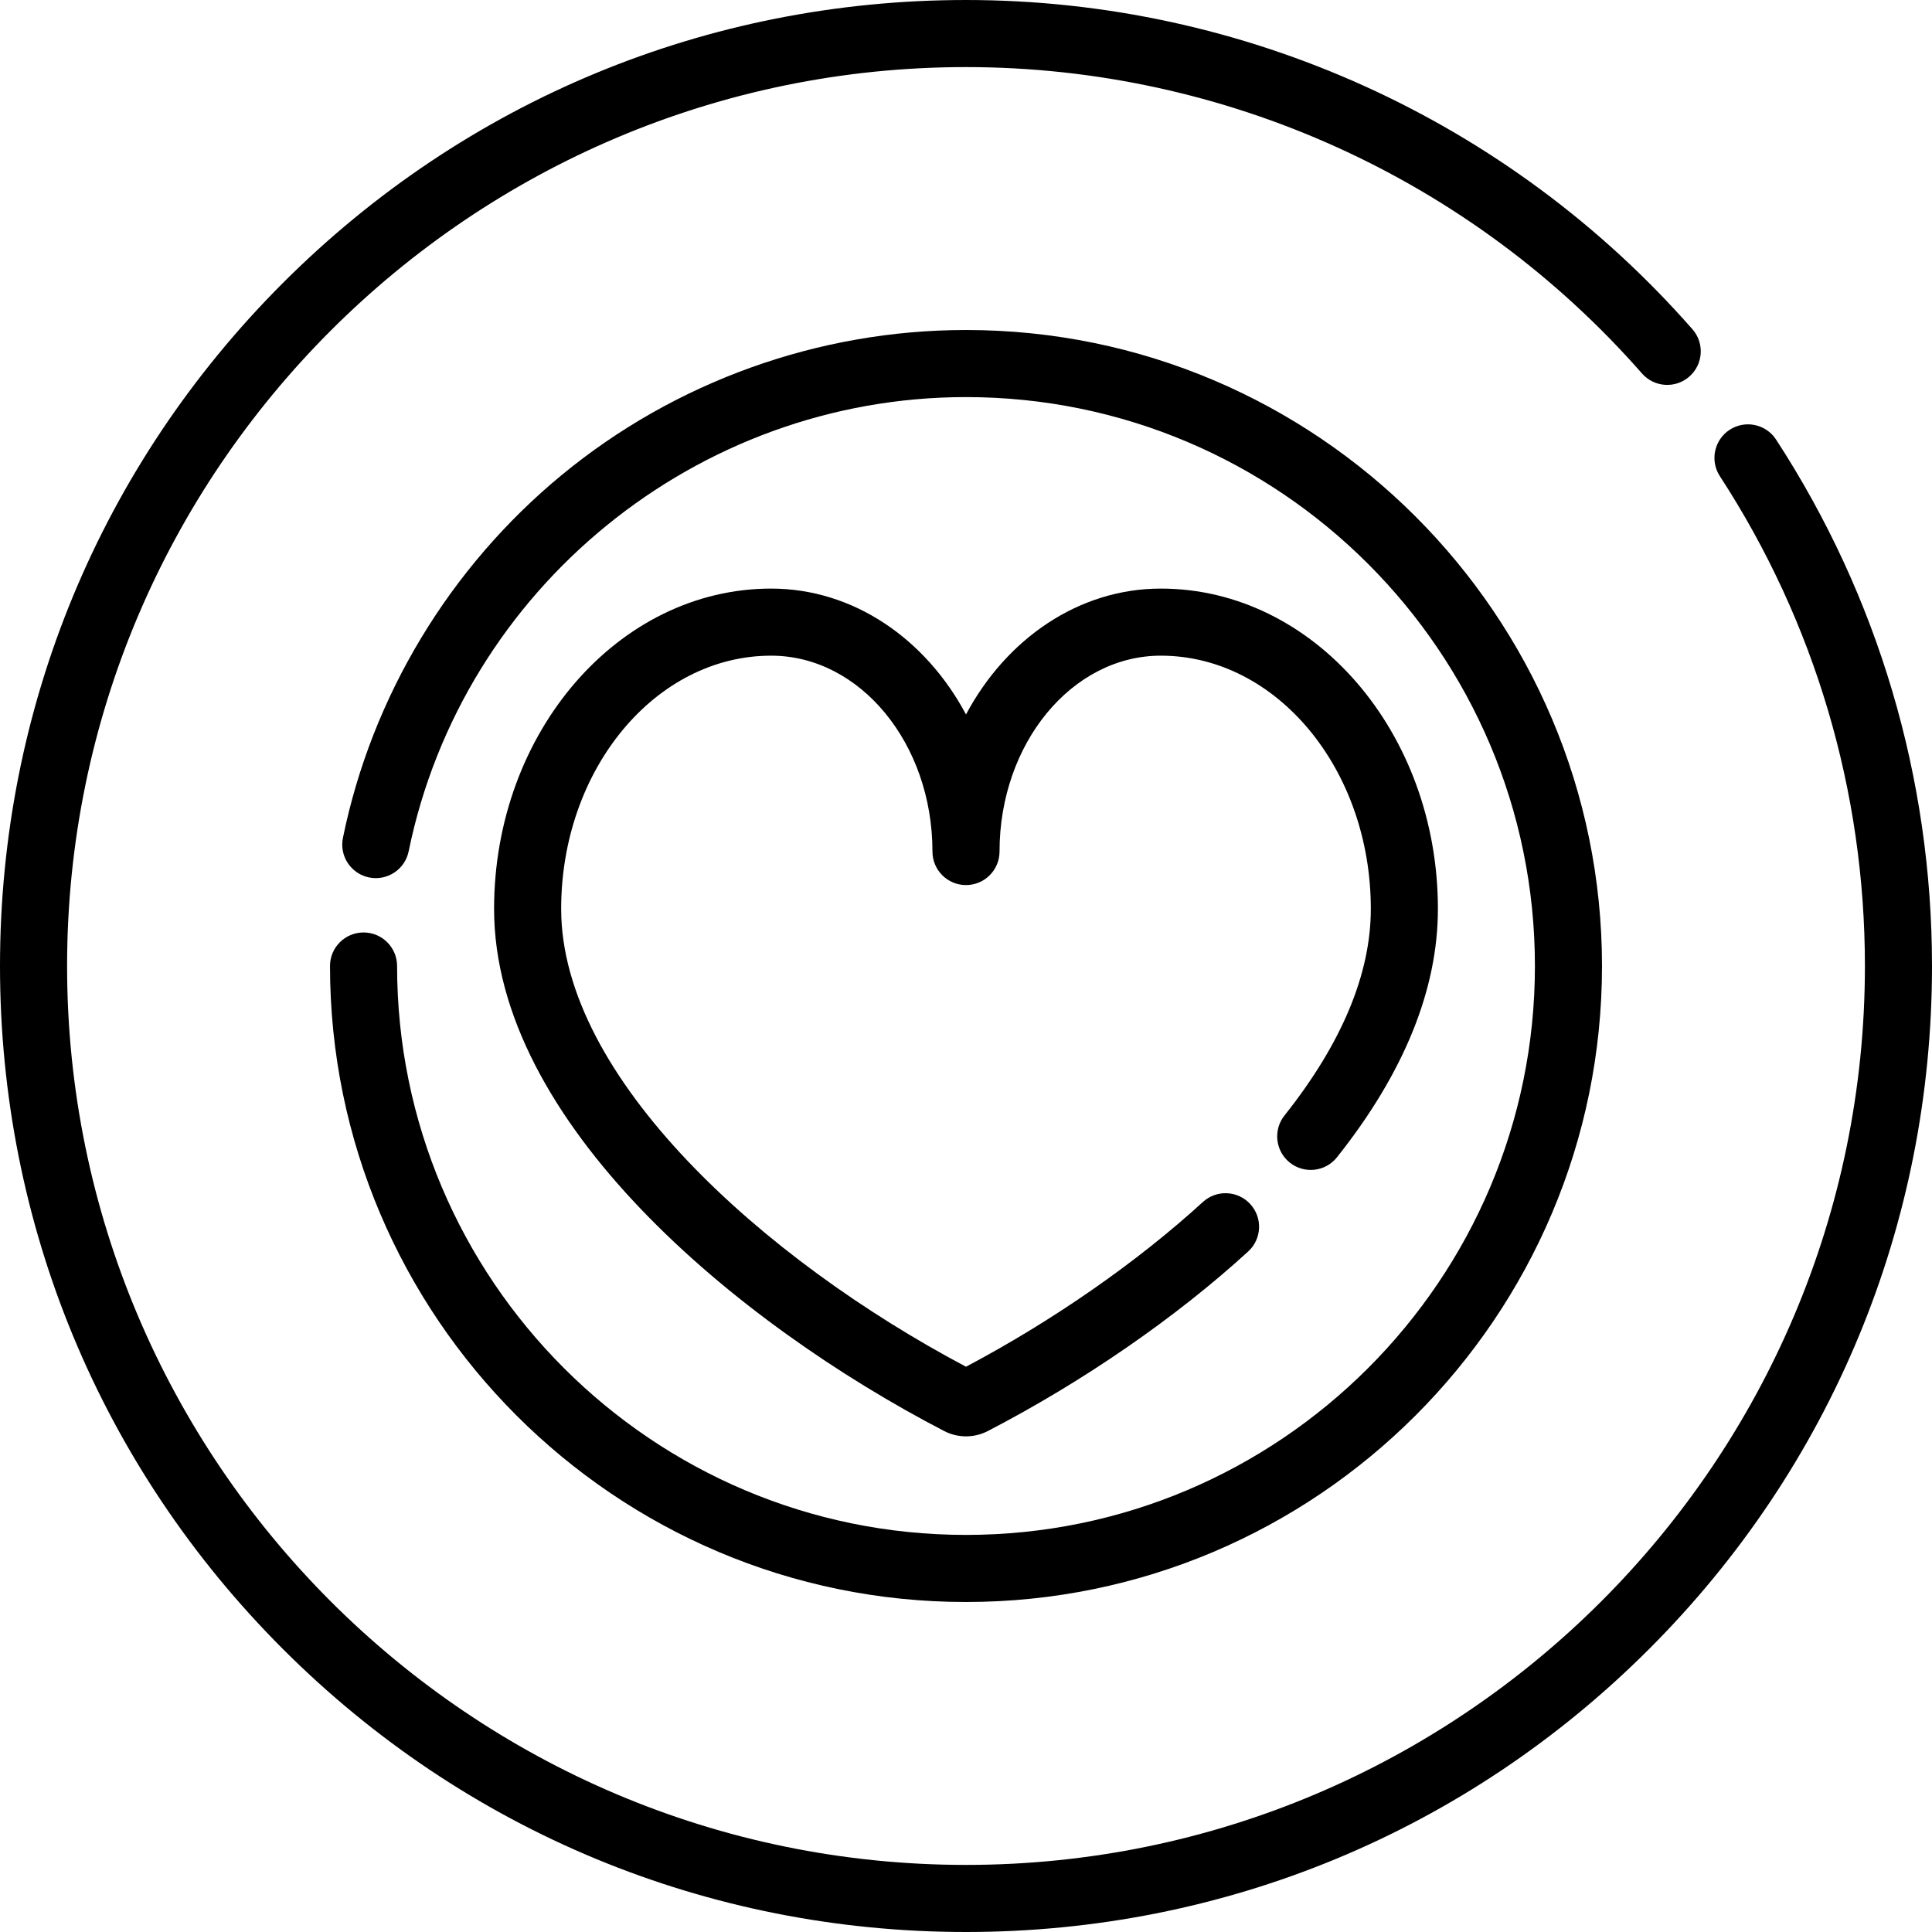
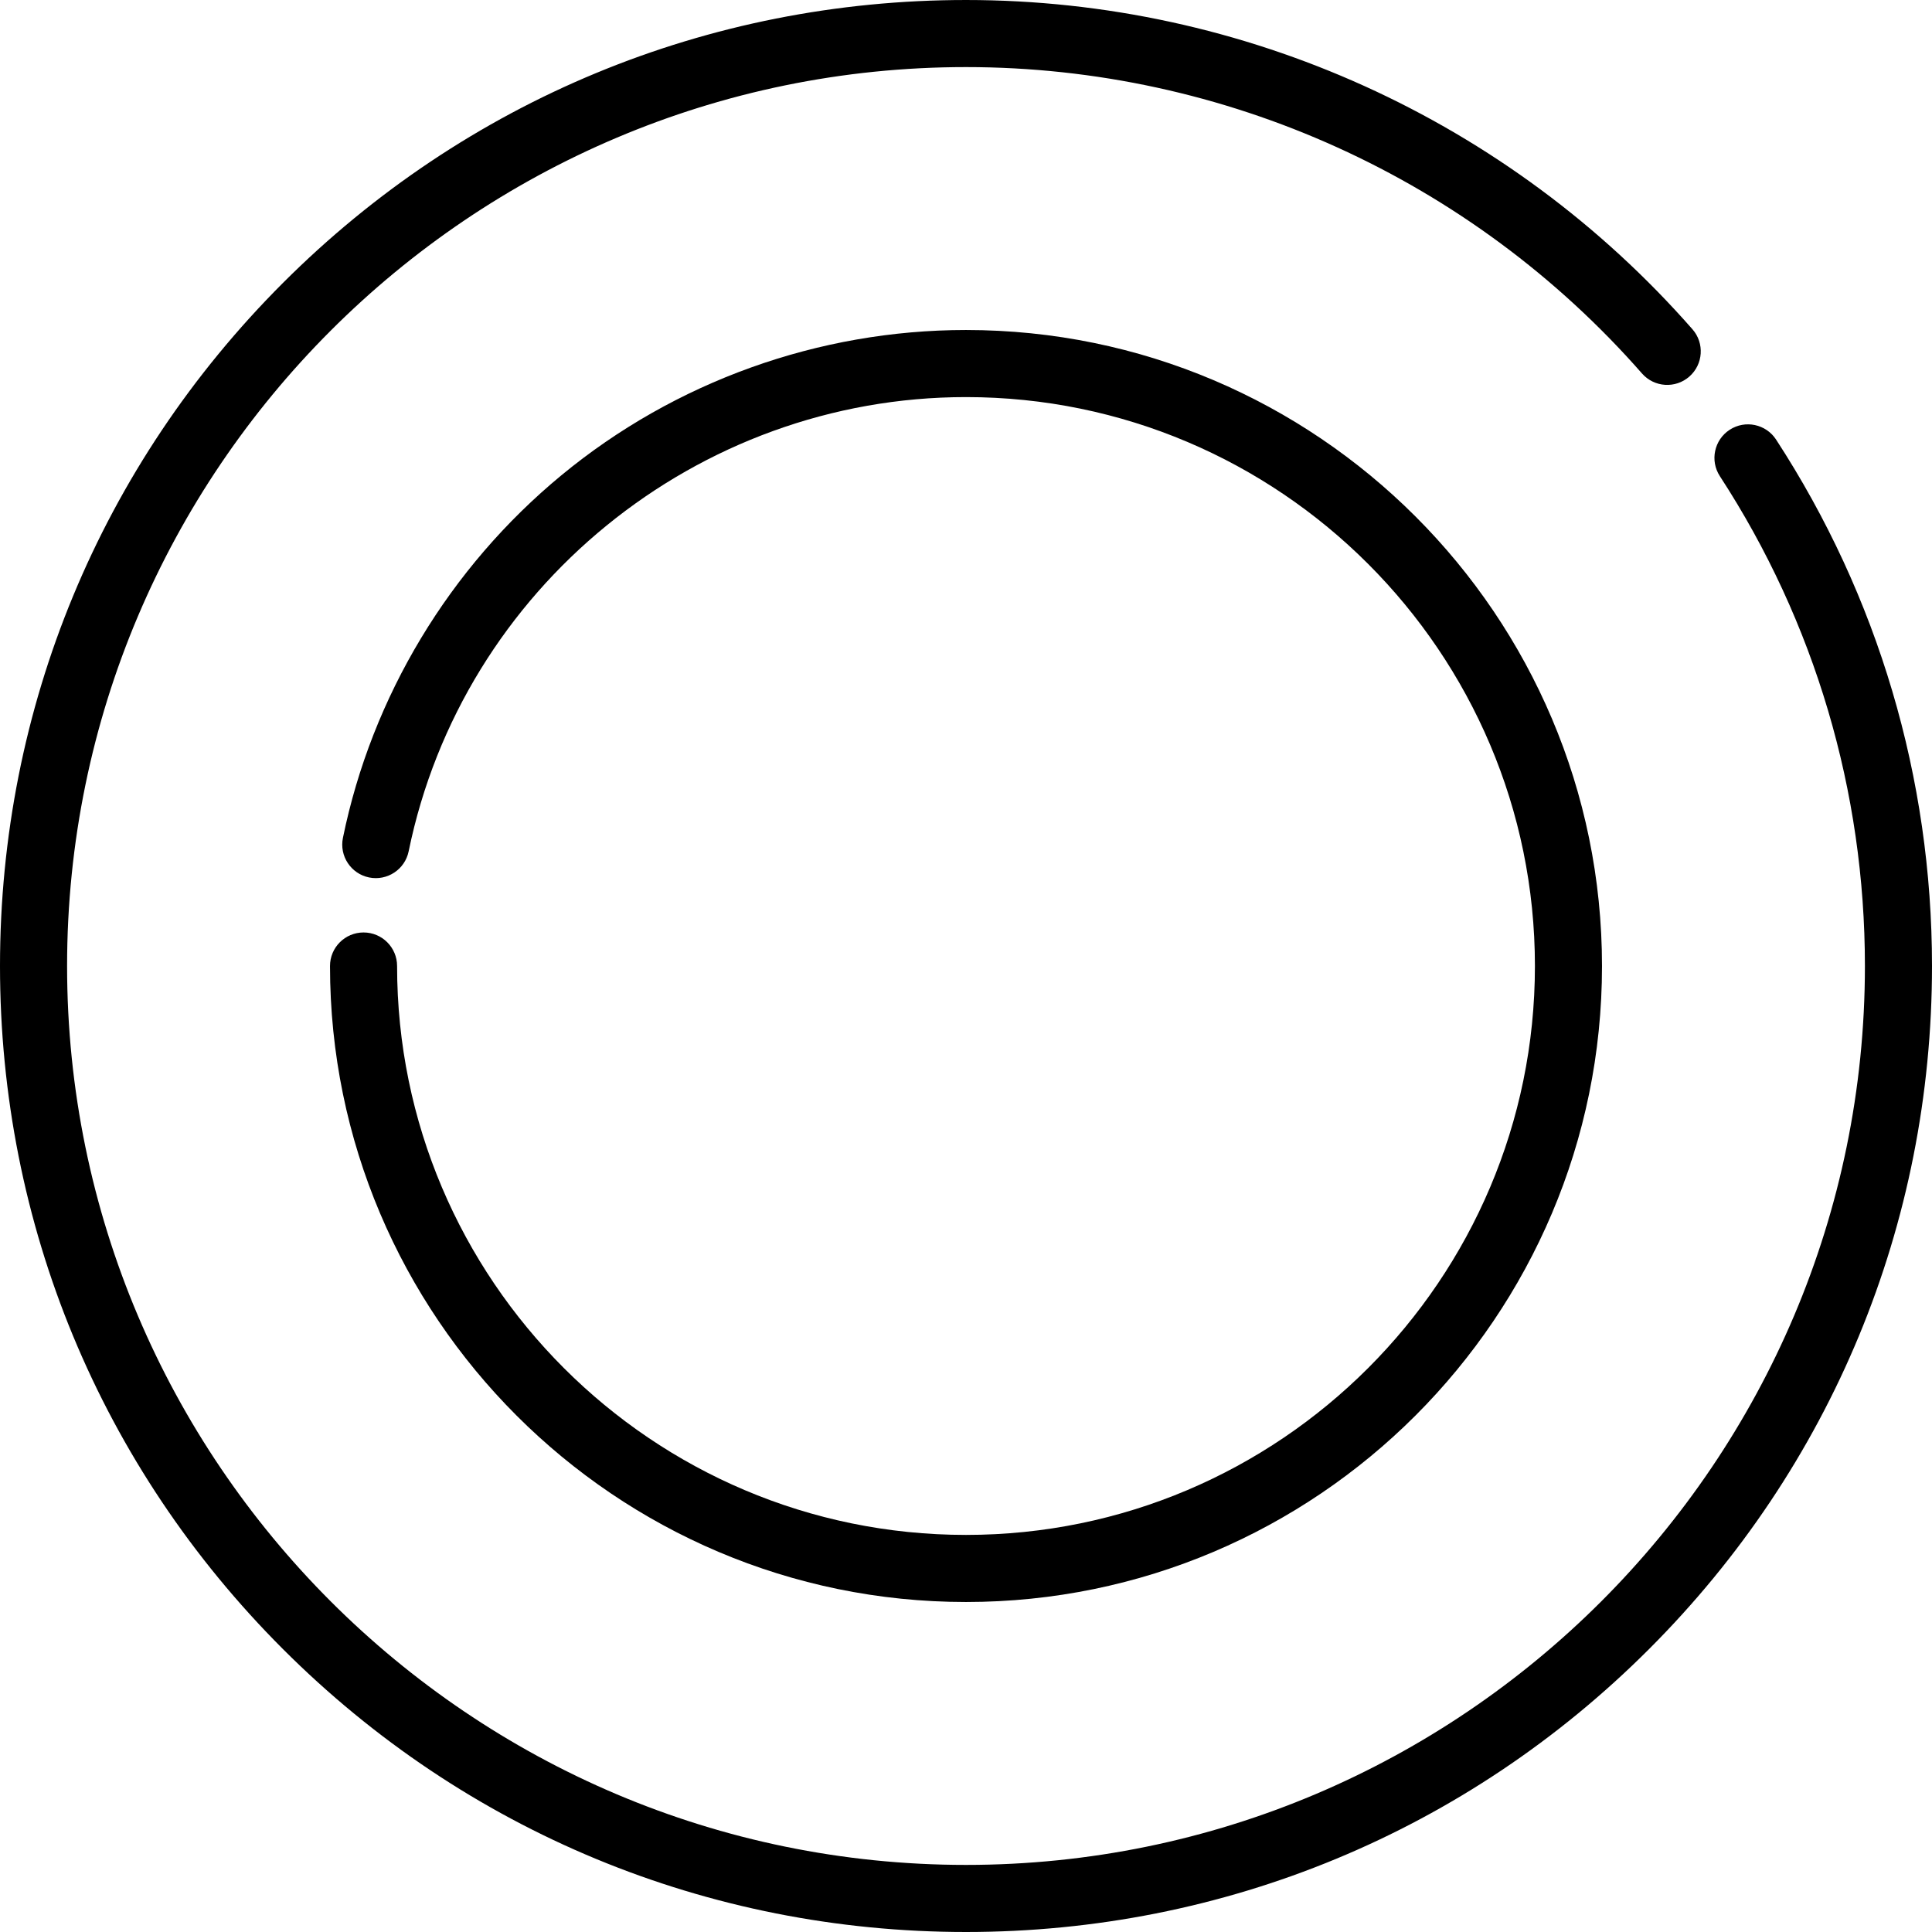
<svg xmlns="http://www.w3.org/2000/svg" version="1.1" id="Layer_1" x="0px" y="0px" viewBox="0 0 512.002 512.002" style="enable-background:new 0 0 512.002 512.002;" xml:space="preserve">
  <g>
    <g>
      <path d="M470.684,116.496c-2.68-4.115-8.186-5.277-12.3-2.599c-4.114,2.679-5.277,8.185-2.598,12.299    c25.146,38.619,38.437,83.505,38.437,129.805c0,131.356-106.865,238.222-238.221,238.222S17.779,387.357,17.779,256.001    S124.645,17.779,256.001,17.779c68.584,0,133.881,29.596,179.149,81.197c3.237,3.691,8.854,4.058,12.545,0.82    c3.69-3.237,4.058-8.854,0.819-12.545C399.872,31.803,329.704,0.001,256.001,0.001c-68.38,0-132.667,26.629-181.019,74.981    C26.629,123.333,0,187.621,0,256.001s26.629,132.668,74.982,181.02c48.352,48.352,112.638,74.981,181.02,74.981    c68.379,0,132.668-26.629,181.02-74.981c48.352-48.352,74.981-112.64,74.981-181.02C512,206.248,497.714,158.008,470.684,116.496z    " />
    </g>
  </g>
  <g>
    <g>
      <path d="M256.001,87.454c-39.062,0-77.138,13.669-107.215,38.492c-29.673,24.488-50.239,58.616-57.907,96.097    c-0.984,4.81,2.117,9.507,6.927,10.491c4.807,0.984,9.507-2.117,10.492-6.927c14.273-69.749,76.391-120.374,147.705-120.374    c83.134,0,150.768,67.635,150.768,150.769s-67.635,150.768-150.769,150.768c-83.135,0-150.769-67.635-150.769-150.769    c0-4.908-3.979-8.888-8.889-8.888s-8.889,3.98-8.889,8.889c0,92.937,75.61,168.547,168.547,168.547    c92.936,0,168.546-75.609,168.546-168.547S348.937,87.454,256.001,87.454z" />
    </g>
  </g>
  <g>
    <g>
-       <path d="M307.633,155.982c-21.822,0-40.983,13.367-51.633,33.36c-10.649-19.993-29.811-33.36-51.633-33.36    c-40.489,0-73.43,38.077-73.43,84.88c0,56.464,64.253,109.832,119.273,138.375c1.813,0.941,3.802,1.412,5.791,1.412    c1.989,0,3.976-0.469,5.79-1.41c25.258-13.103,49.757-30,68.987-47.578c3.623-3.312,3.876-8.936,0.564-12.559    c-3.313-3.623-8.933-3.877-12.56-0.564c-17.508,16.004-39.717,31.442-62.781,43.661    c-53.798-28.496-107.286-76.621-107.286-121.337c0-37,24.965-67.101,55.652-67.101c23.57,0,42.743,23.284,42.743,51.903    c0,4.909,3.979,8.889,8.889,8.889s8.889-3.98,8.889-8.889c0-28.619,19.175-51.903,42.743-51.903    c30.687,0,55.652,30.102,55.652,67.101c0,17.236-7.699,35.659-22.885,54.762c-3.053,3.844-2.414,9.436,1.428,12.491    c3.843,3.053,9.435,2.417,12.49-1.427c17.748-22.324,26.745-44.471,26.745-65.825    C381.064,194.059,348.122,155.982,307.633,155.982z" />
-     </g>
+       </g>
  </g>
  <g>
</g>
  <g>
</g>
  <g>
</g>
  <g>
</g>
  <g>
</g>
  <g>
</g>
  <g>
</g>
  <g>
</g>
  <g>
</g>
  <g>
</g>
  <g>
</g>
  <g>
</g>
  <g>
</g>
  <g>
</g>
  <g>
</g>
</svg>